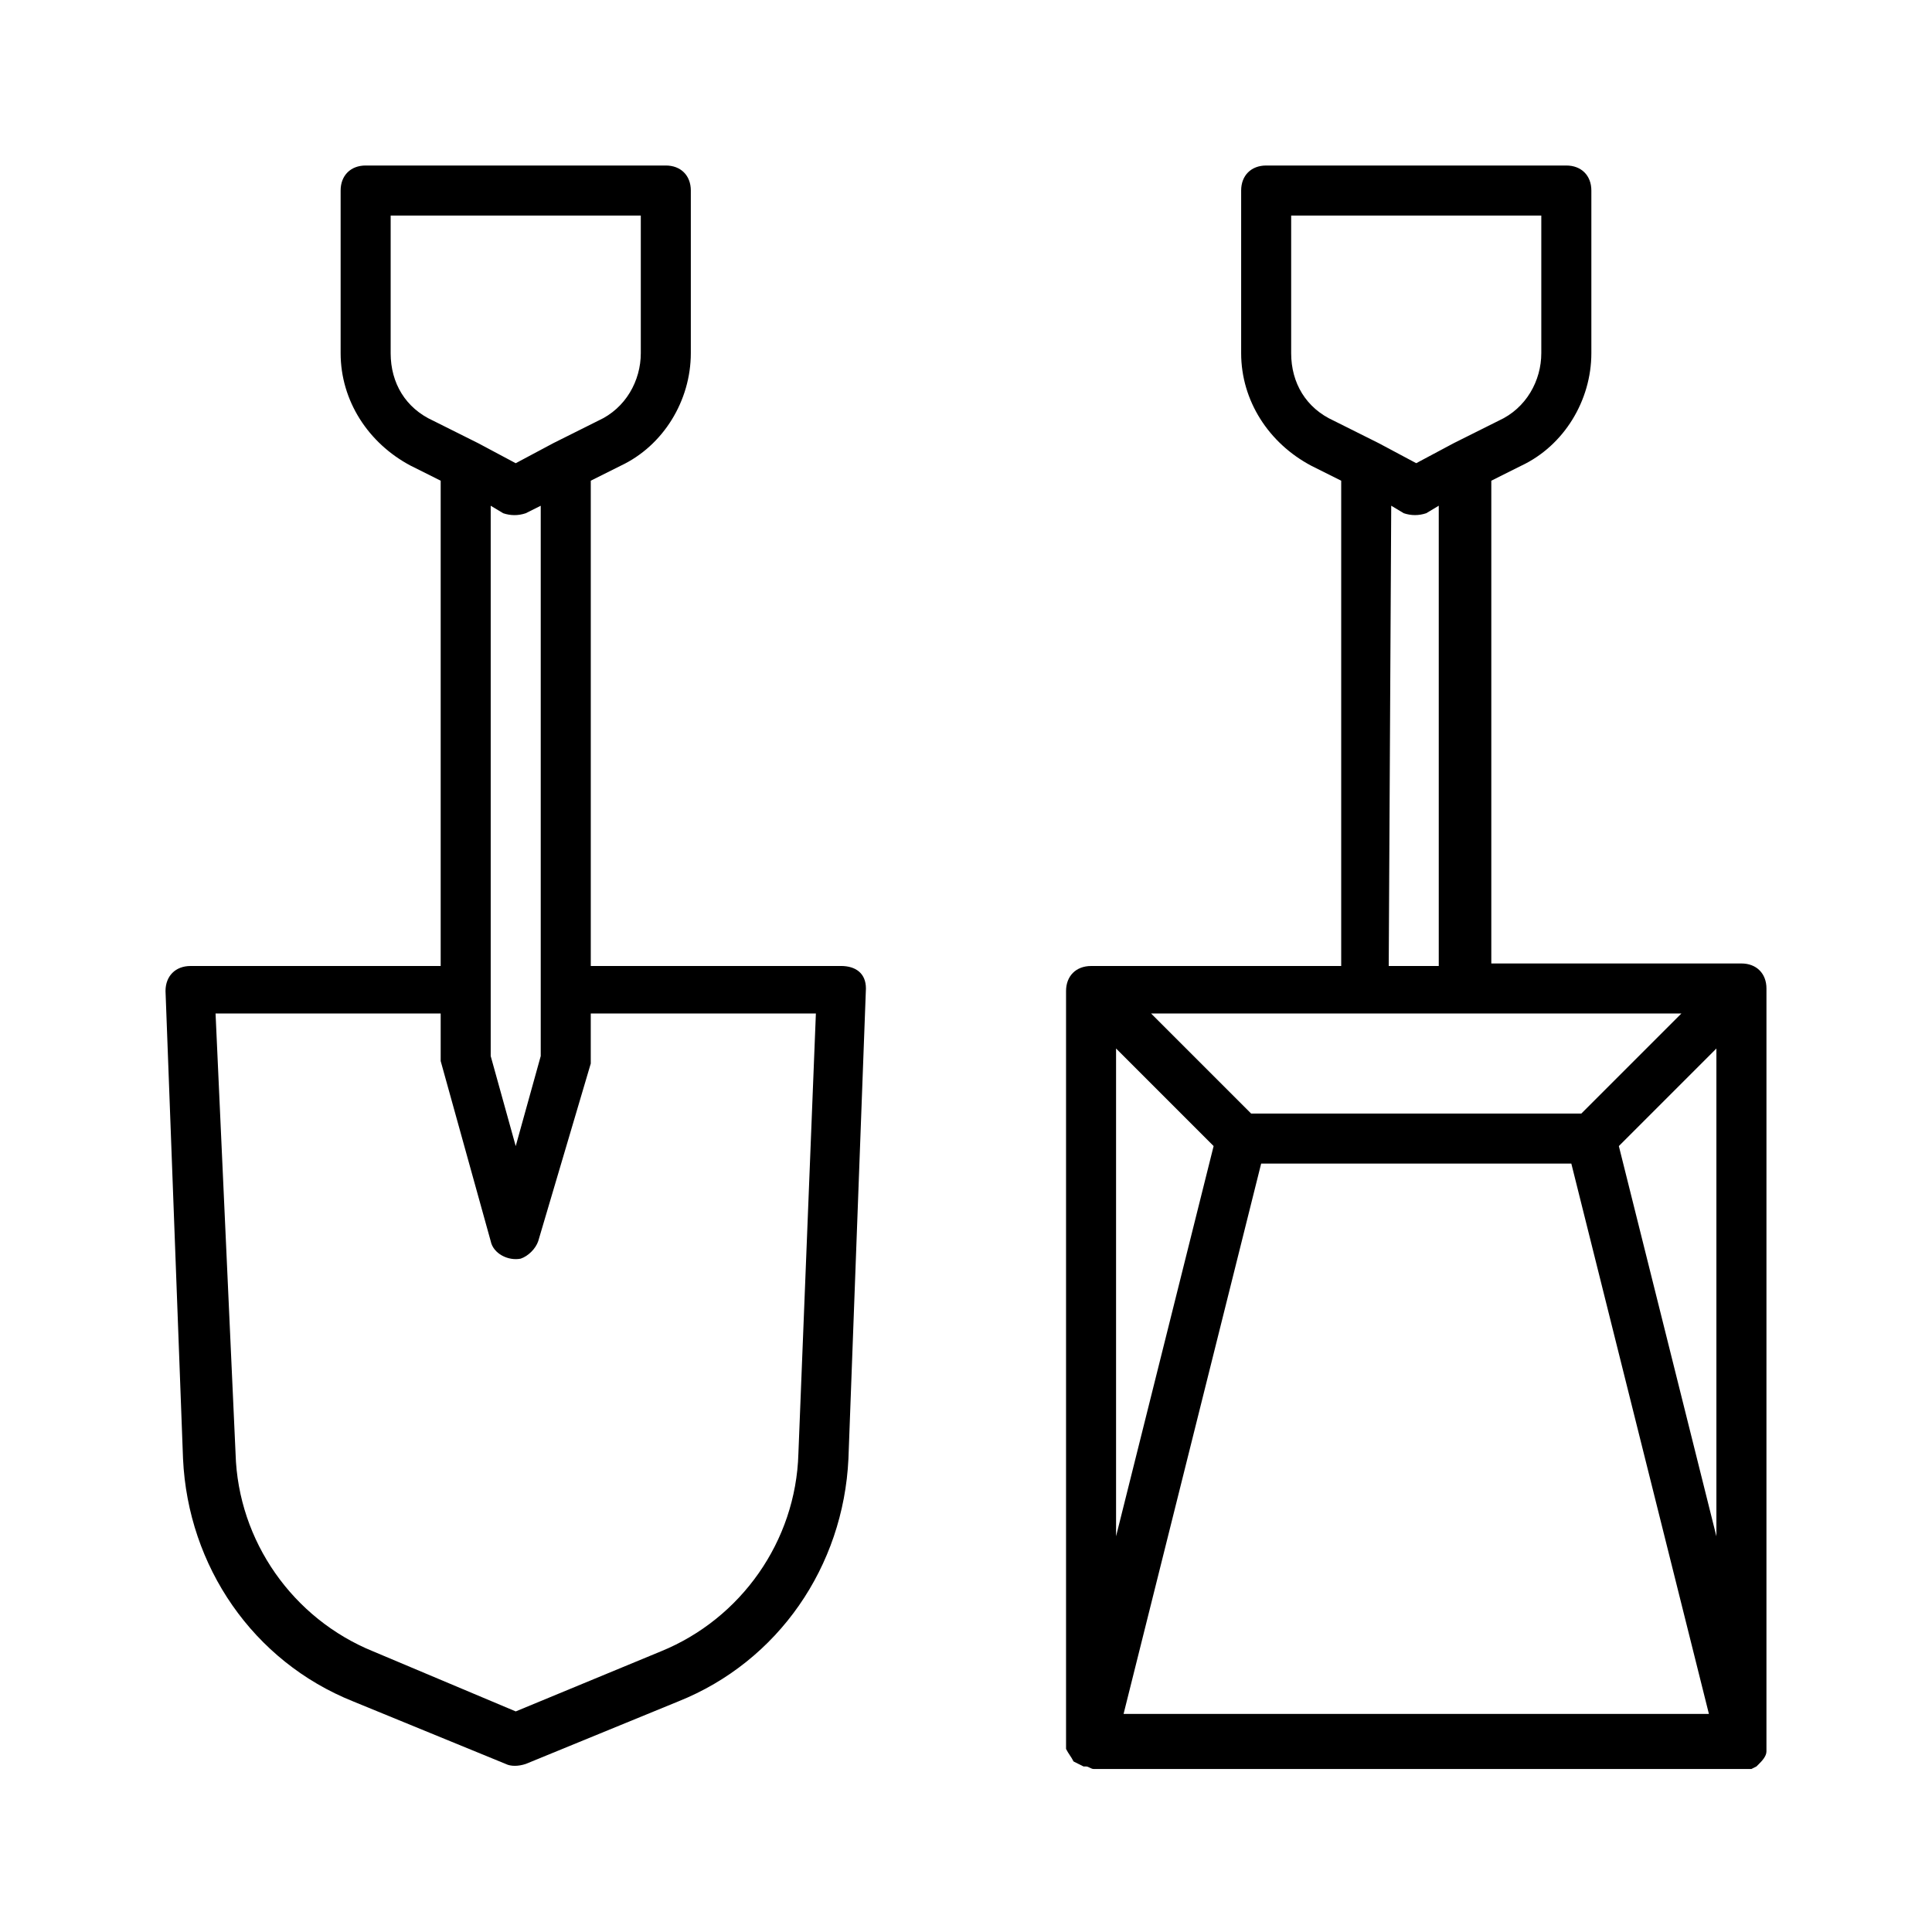
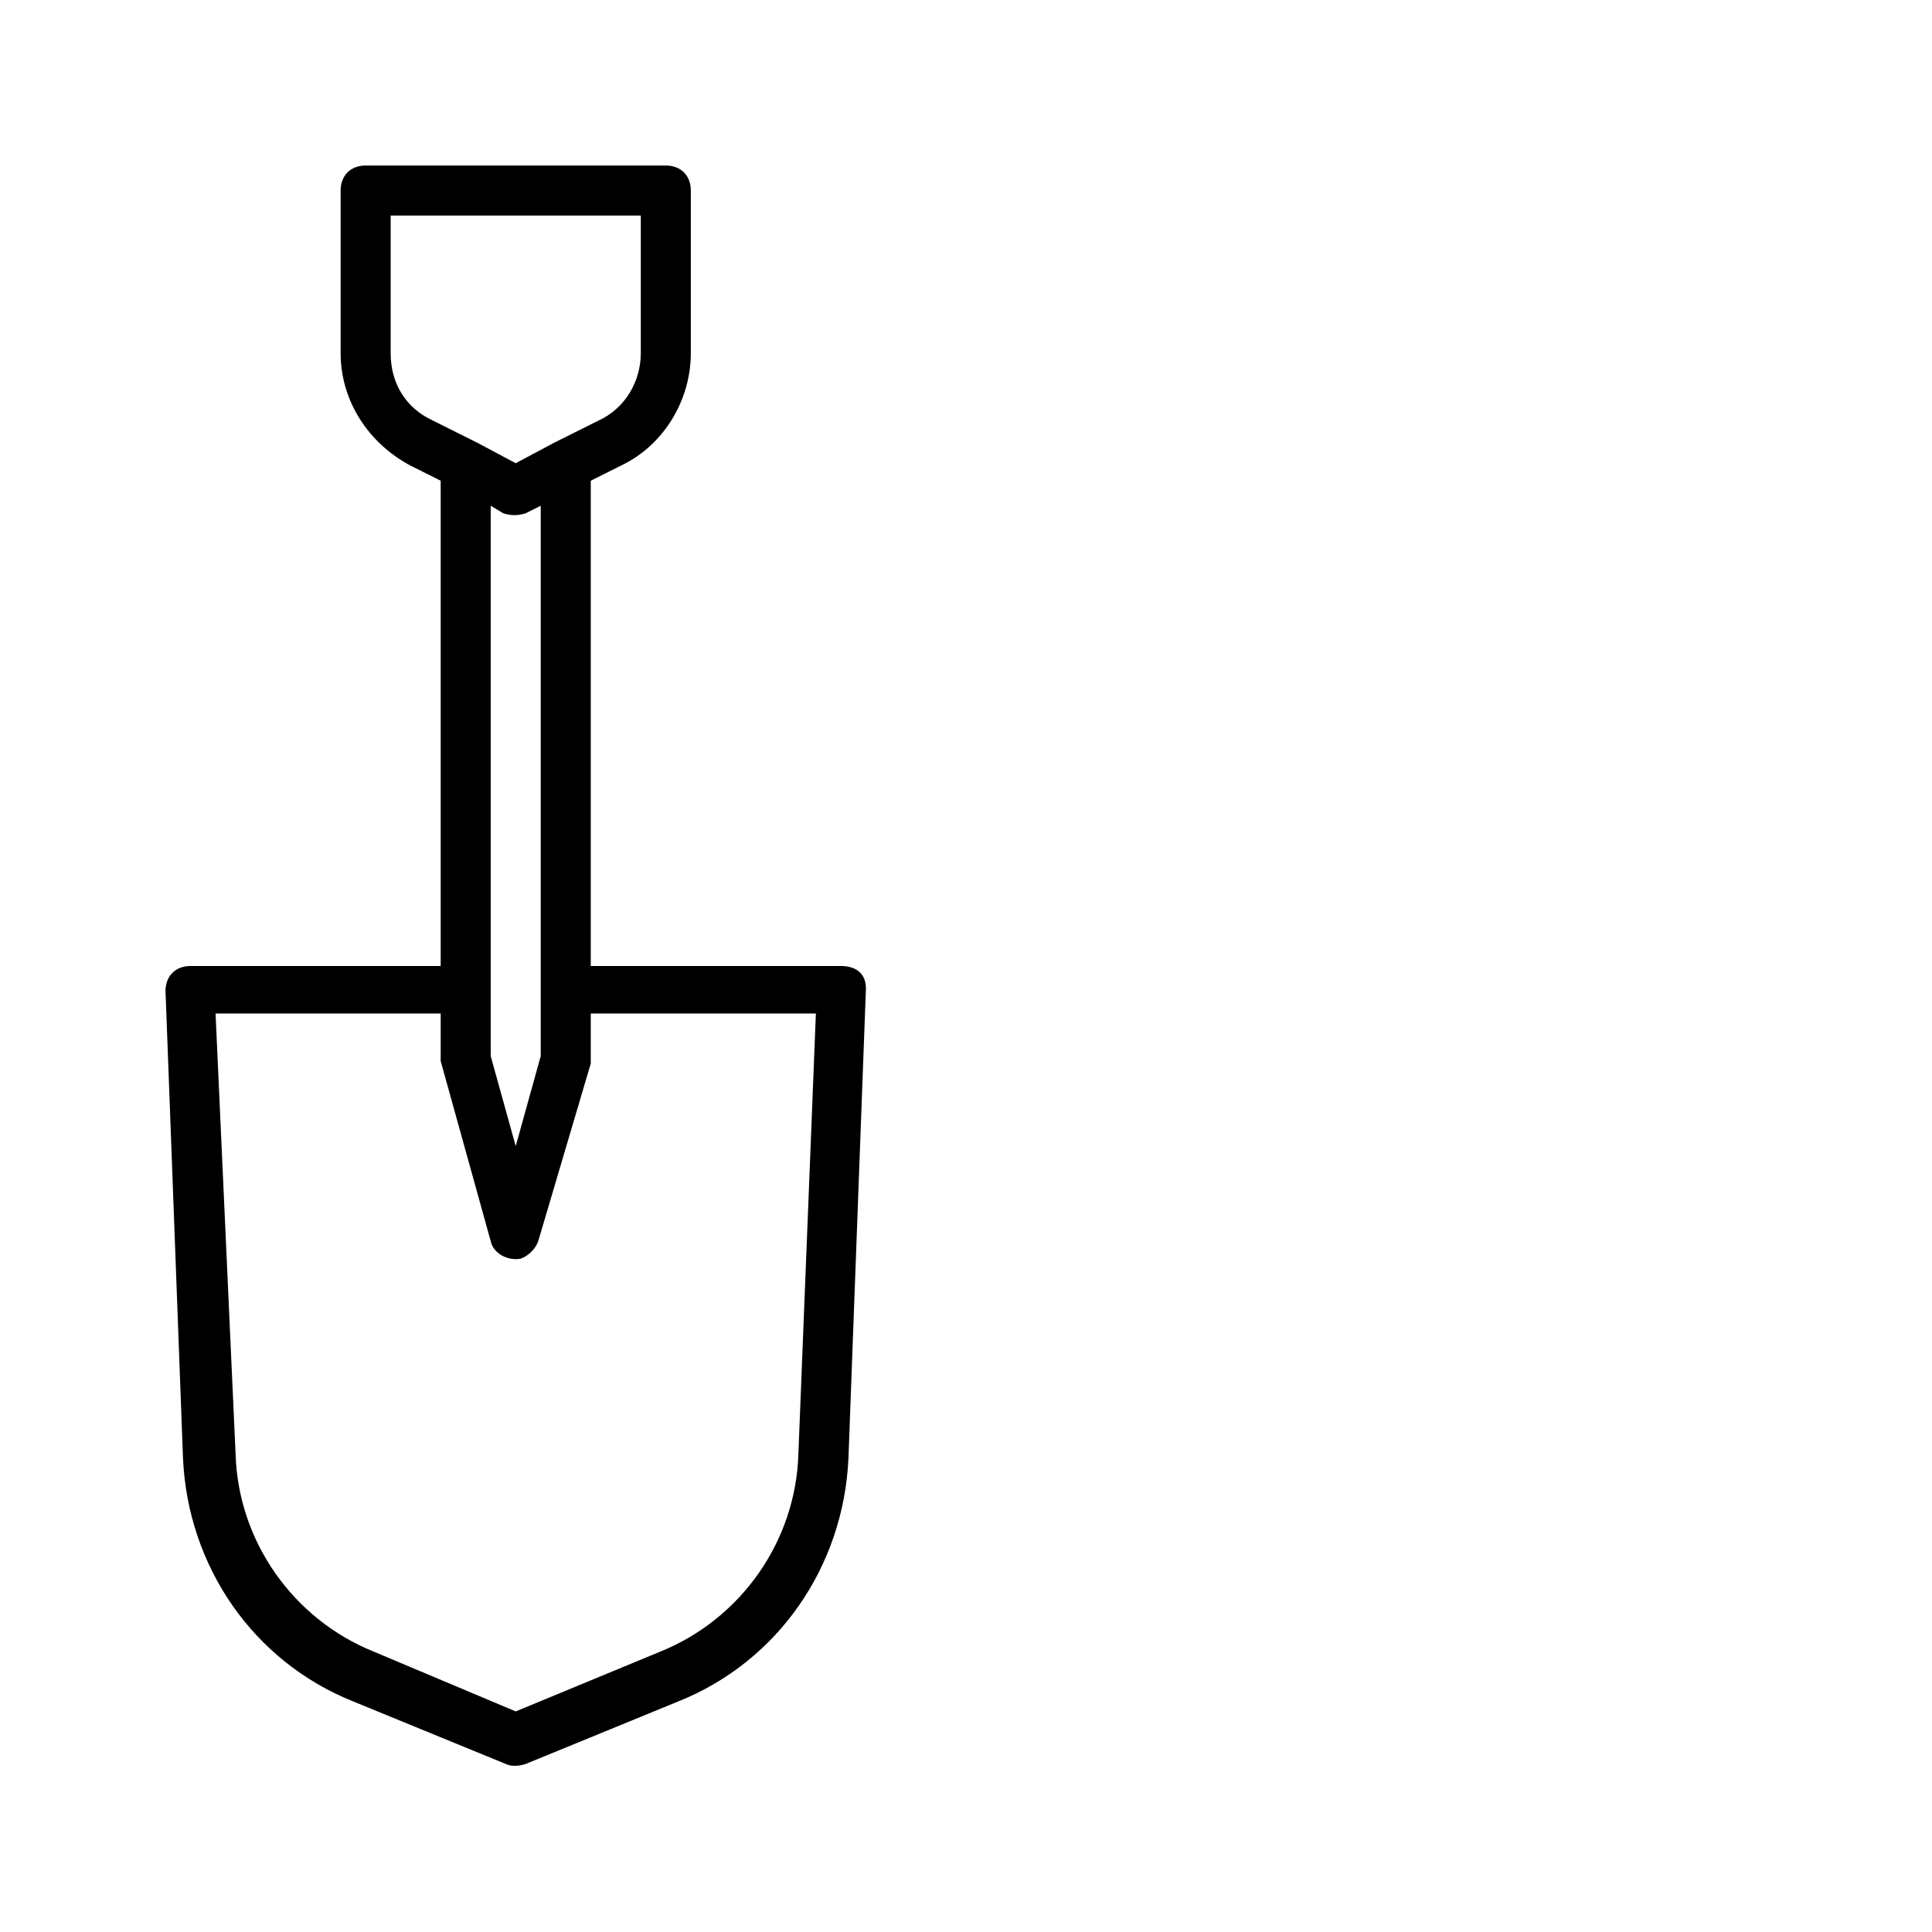
<svg xmlns="http://www.w3.org/2000/svg" fill="#000000" width="800px" height="800px" version="1.1" viewBox="144 144 512 512">
  <g>
    <path d="m366.85 400h-66.289v-128.61l7.953-3.977c11.27-5.305 18.562-17.234 18.562-29.832v-43.09c0-3.977-2.652-6.629-6.629-6.629h-79.547c-3.977 0-6.629 2.652-6.629 6.629v43.09c0 12.594 7.293 23.863 18.562 29.832l7.953 3.977v128.61h-66.293c-3.977 0-6.629 2.652-6.629 6.629l4.641 123.96c1.324 28.504 18.562 53.695 45.078 64.301l40.438 16.574c1.324 0.664 3.316 0.664 5.305 0l40.438-16.574c26.516-10.605 43.75-35.797 45.078-64.301l4.637-124.63c0-3.977-2.648-5.965-6.629-5.965zm-119.32-162.41v-36.461h66.289v36.461c0 7.293-3.977 14.582-11.27 17.898l-11.934 5.965-9.941 5.305-9.945-5.305-11.934-5.965c-7.289-3.312-11.266-9.941-11.266-17.898zm29.828 42.426c1.988 0.664 3.977 0.664 5.965 0l3.977-1.988v145.84l-6.629 23.863-6.629-23.863v-145.84zm78.223 249.25c-0.664 23.203-15.246 43.75-36.461 52.371l-38.445 15.906-37.785-15.91c-21.215-8.617-35.797-29.168-36.461-52.371l-5.305-116.67h59.66v11.27 1.324l13.258 47.73c0.664 3.316 4.641 5.305 7.953 4.641 1.988-0.664 3.977-2.652 4.641-4.641l13.922-47.066v-1.988-11.27h59.66z" />
-     <path d="m612.13 405.96c0-3.977-2.652-6.629-6.629-6.629h-66.289v-127.94l7.953-3.977c11.27-5.305 18.562-17.234 18.562-29.832v-43.09c0-3.977-2.652-6.629-6.629-6.629h-79.551c-3.977 0-6.629 2.652-6.629 6.629v43.09c0 12.594 7.293 23.863 18.562 29.832l7.953 3.977v128.61h-66.289c-3.977 0-6.629 2.652-6.629 6.629v198.87 0.664 1.324c0.664 1.324 1.324 1.988 1.988 3.316l2.648 1.328h0.664c0.664 0 1.324 0.664 1.988 0.664h172.36 1.324 0.664l1.324-0.664 0.664-0.664c0.664-0.664 1.988-1.988 1.988-3.316v-1.324-0.664zm-106.07 6.629h83.527l-26.516 26.516h-87.504l-26.516-26.516zm-40.438 35.133-25.852 103.41v-129.27zm12.598 4.641h82.199l36.461 145.84h-155.12zm94.793-4.641 25.852-25.852v129.27zm-86.84-210.14v-36.461h66.289v36.461c0 7.293-3.977 14.582-11.27 17.898l-11.934 5.965-9.941 5.305-9.945-5.305-11.934-5.965c-7.289-3.312-11.266-9.941-11.266-17.898zm26.516 40.438 3.316 1.988c1.988 0.664 3.977 0.664 5.965 0l3.316-1.988v121.98h-13.258z" />
  </g>
</svg>